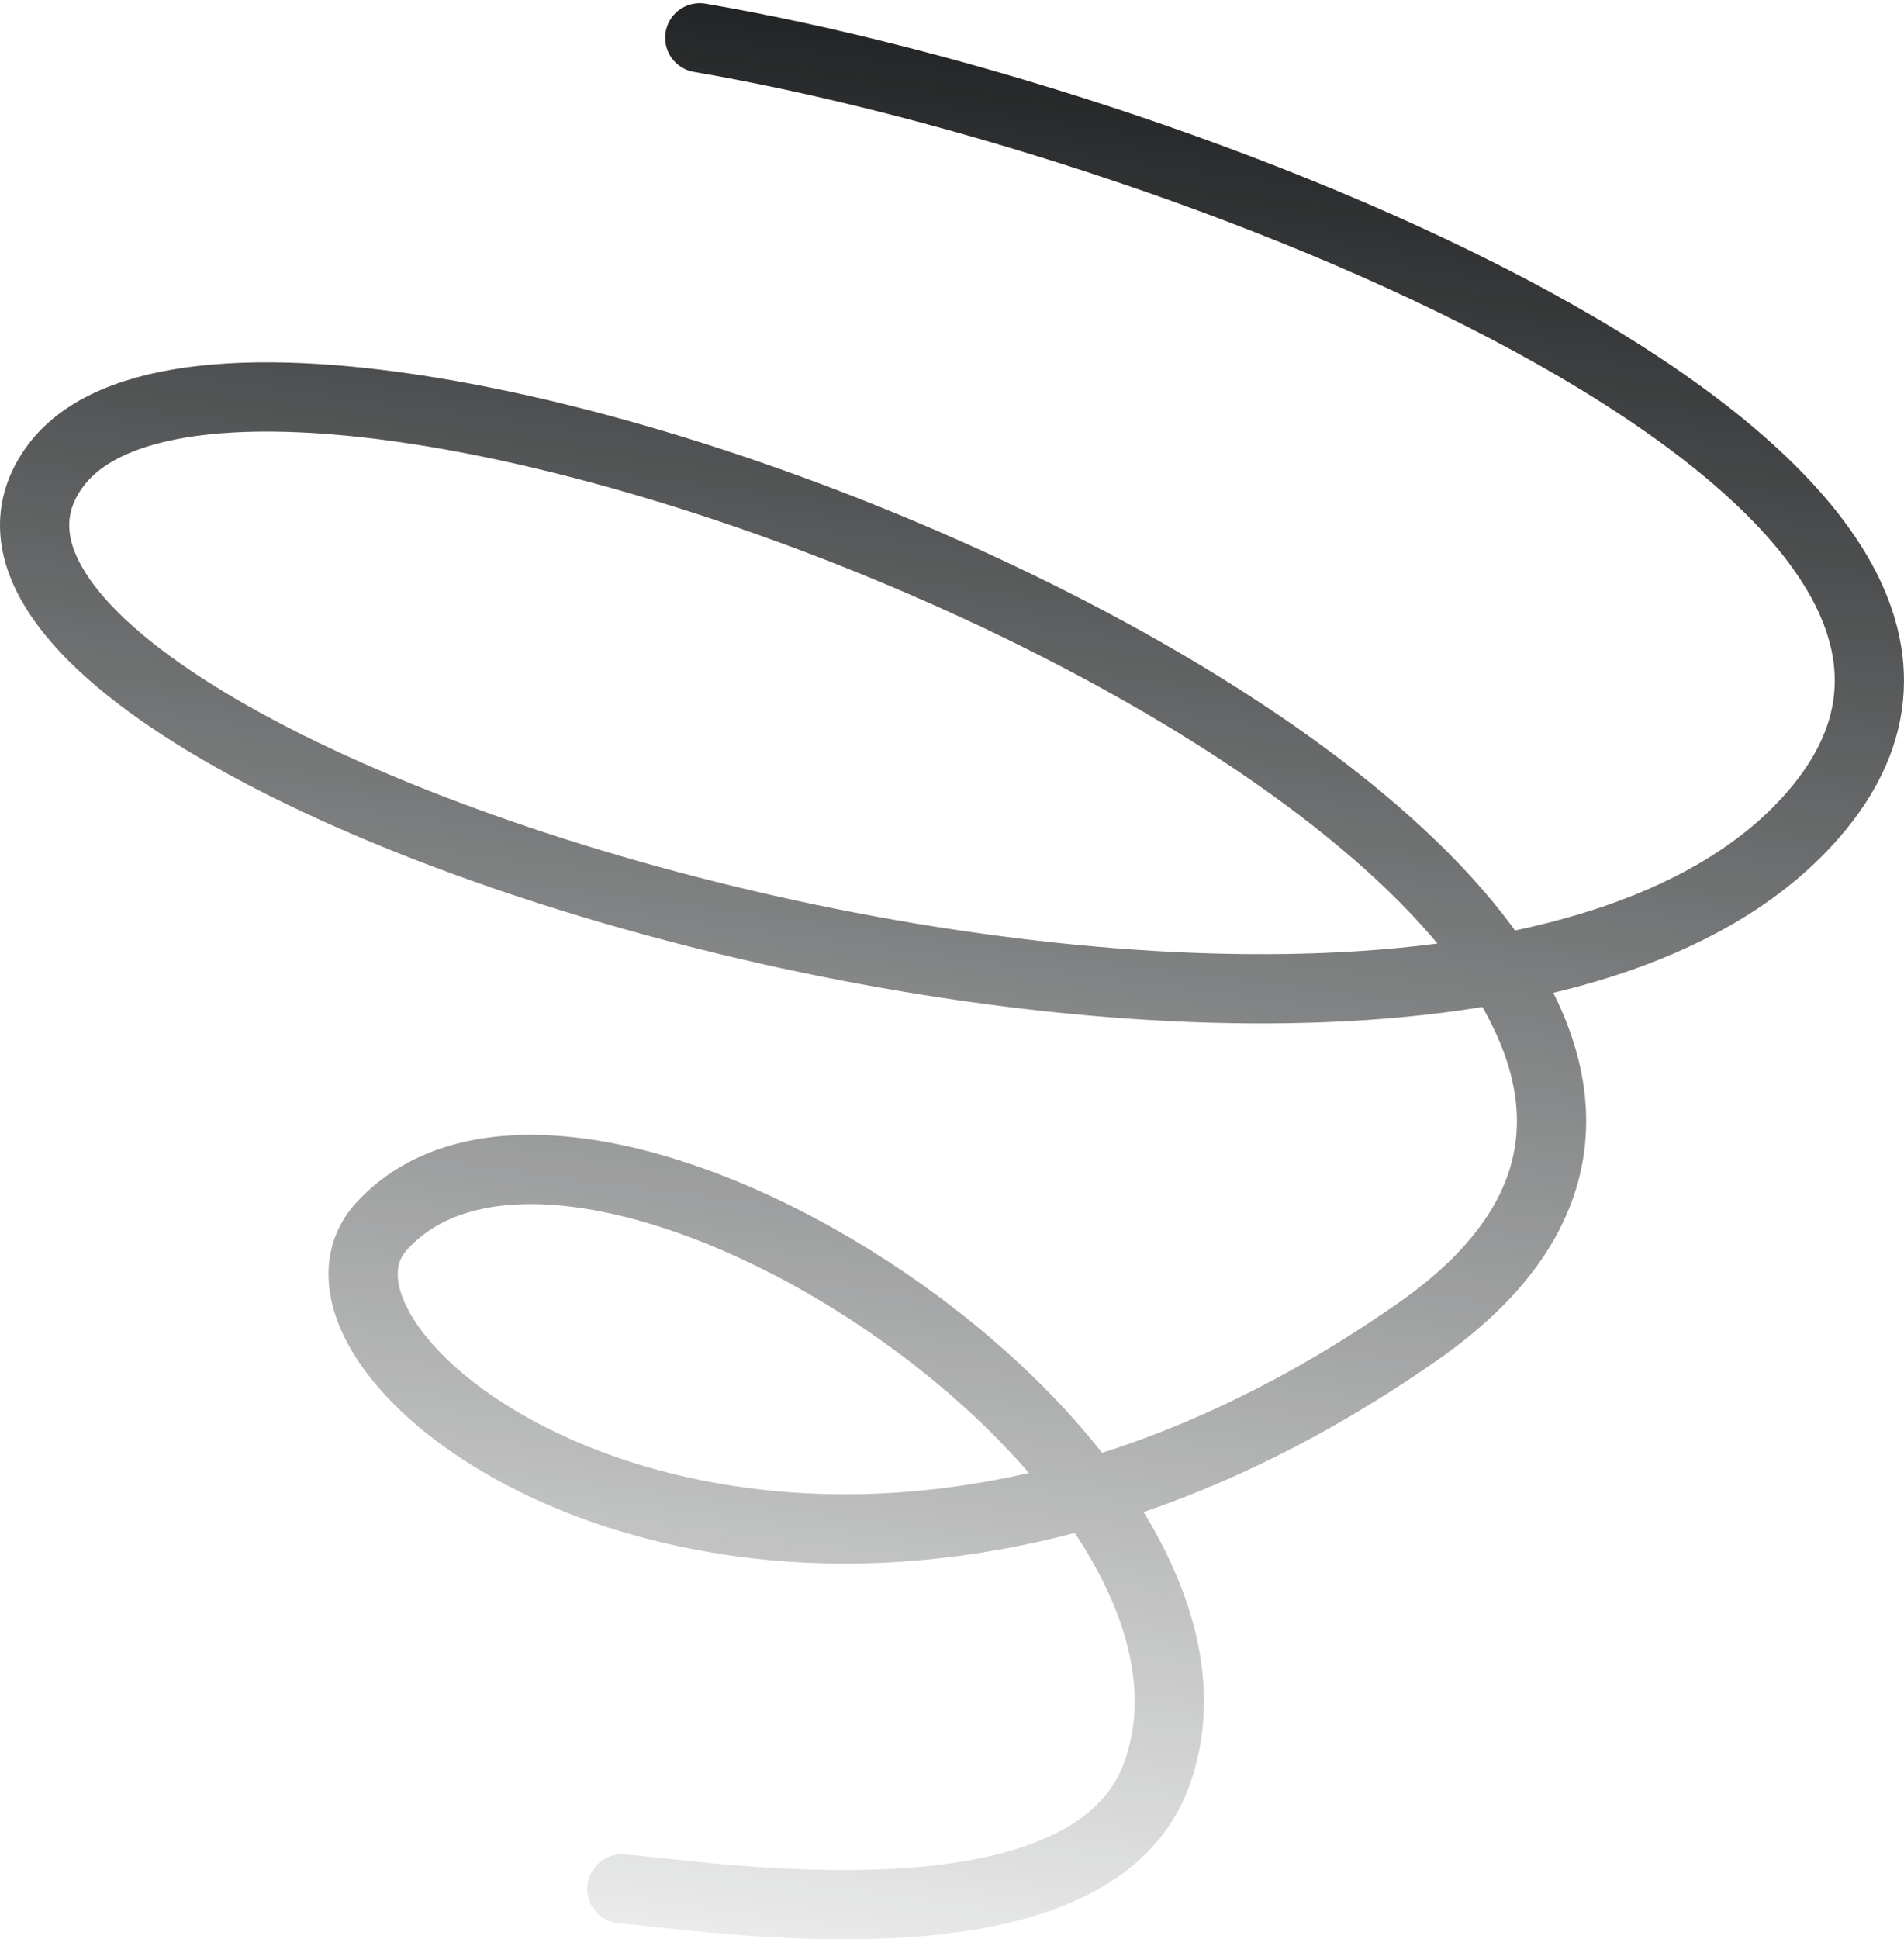
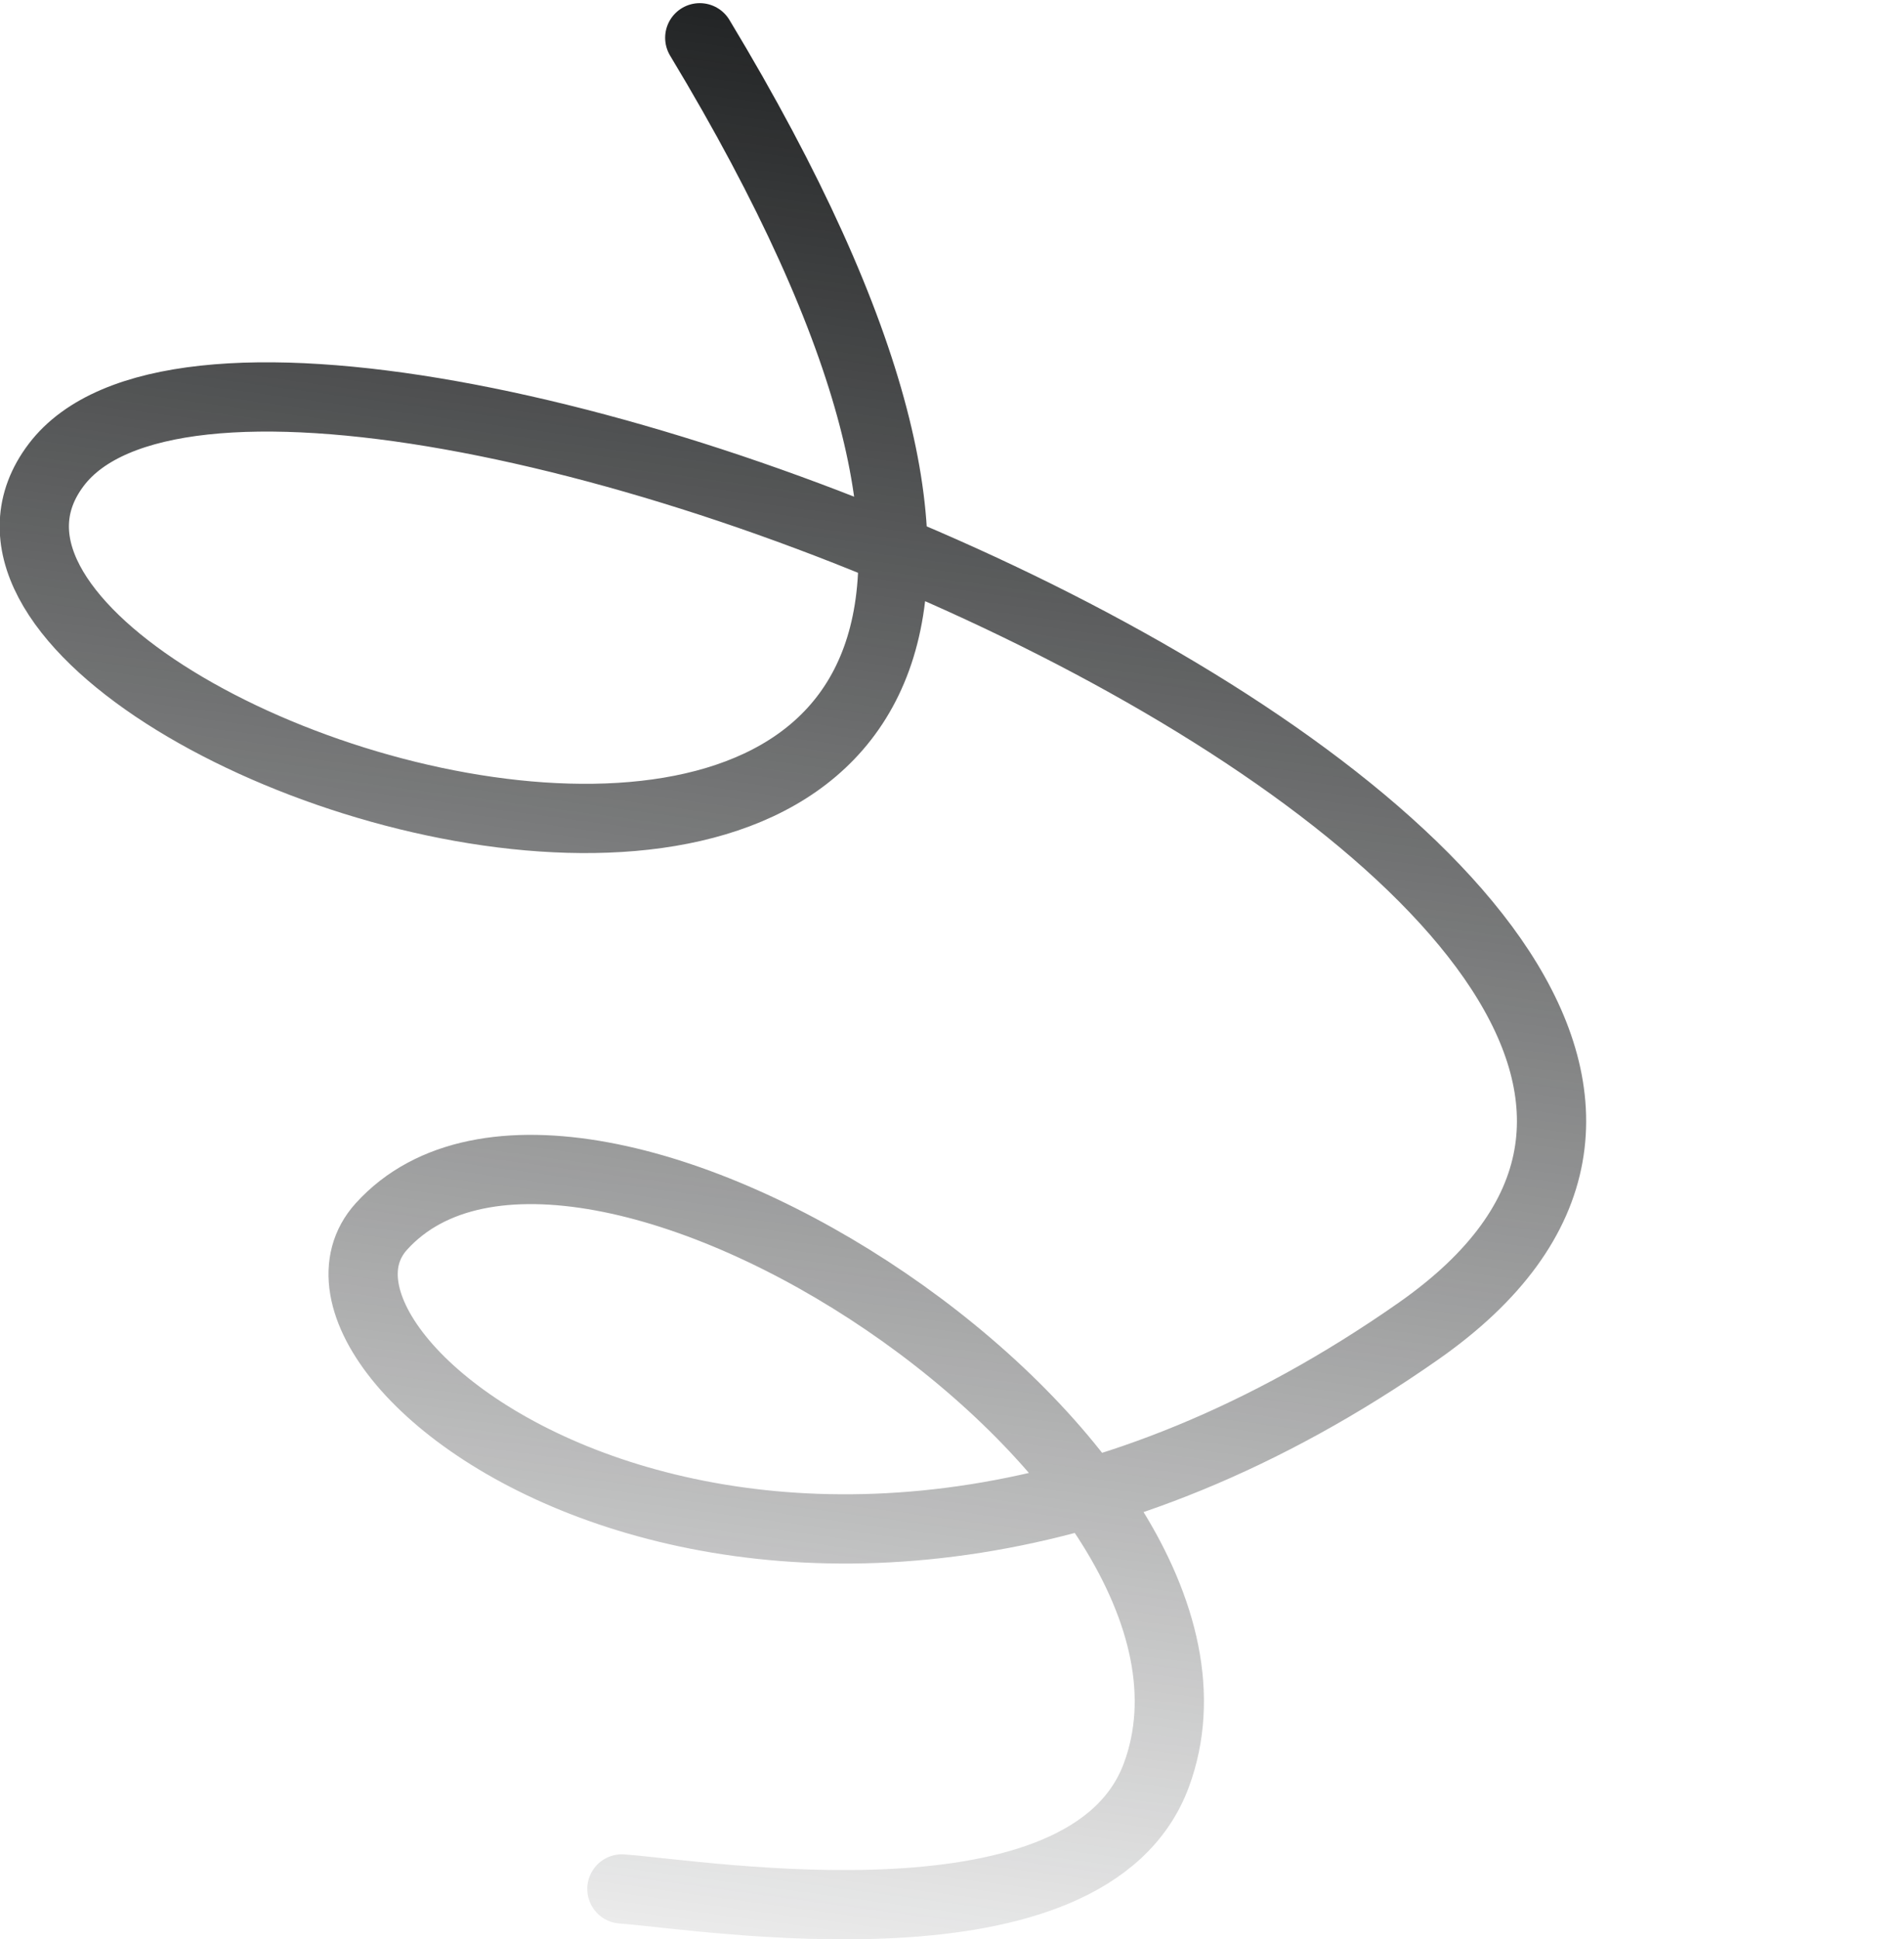
<svg xmlns="http://www.w3.org/2000/svg" width="605" height="616" viewBox="0 0 605 616" fill="none">
-   <path d="M222.353 12C381.92 39.311 668.395 152.93 576.076 258.896C455.105 397.749 -53.773 242.078 17.88 147.64C88.392 54.707 649.091 283.906 450.784 422.76C252.478 561.613 81.308 433.54 121.203 389.556C183.784 320.56 404.141 464.203 367.466 563.769C345.864 622.415 223.724 601.895 197.609 599.991" stroke="url(#paint0_linear_180_444)" stroke-width="22" stroke-linecap="round" stroke-linejoin="round" />
+   <path d="M222.353 12C455.105 397.749 -53.773 242.078 17.88 147.64C88.392 54.707 649.091 283.906 450.784 422.76C252.478 561.613 81.308 433.54 121.203 389.556C183.784 320.56 404.141 464.203 367.466 563.769C345.864 622.415 223.724 601.895 197.609 599.991" stroke="url(#paint0_linear_180_444)" stroke-width="22" stroke-linecap="round" stroke-linejoin="round" />
  <defs>
    <linearGradient id="paint0_linear_180_444" x1="358.781" y1="3.49" x2="267.564" y2="682.612" gradientUnits="userSpaceOnUse">
      <stop stop-color="#1D1F20" />
      <stop offset="1" stop-color="#1D1F20" stop-opacity="0" />
    </linearGradient>
  </defs>
</svg>